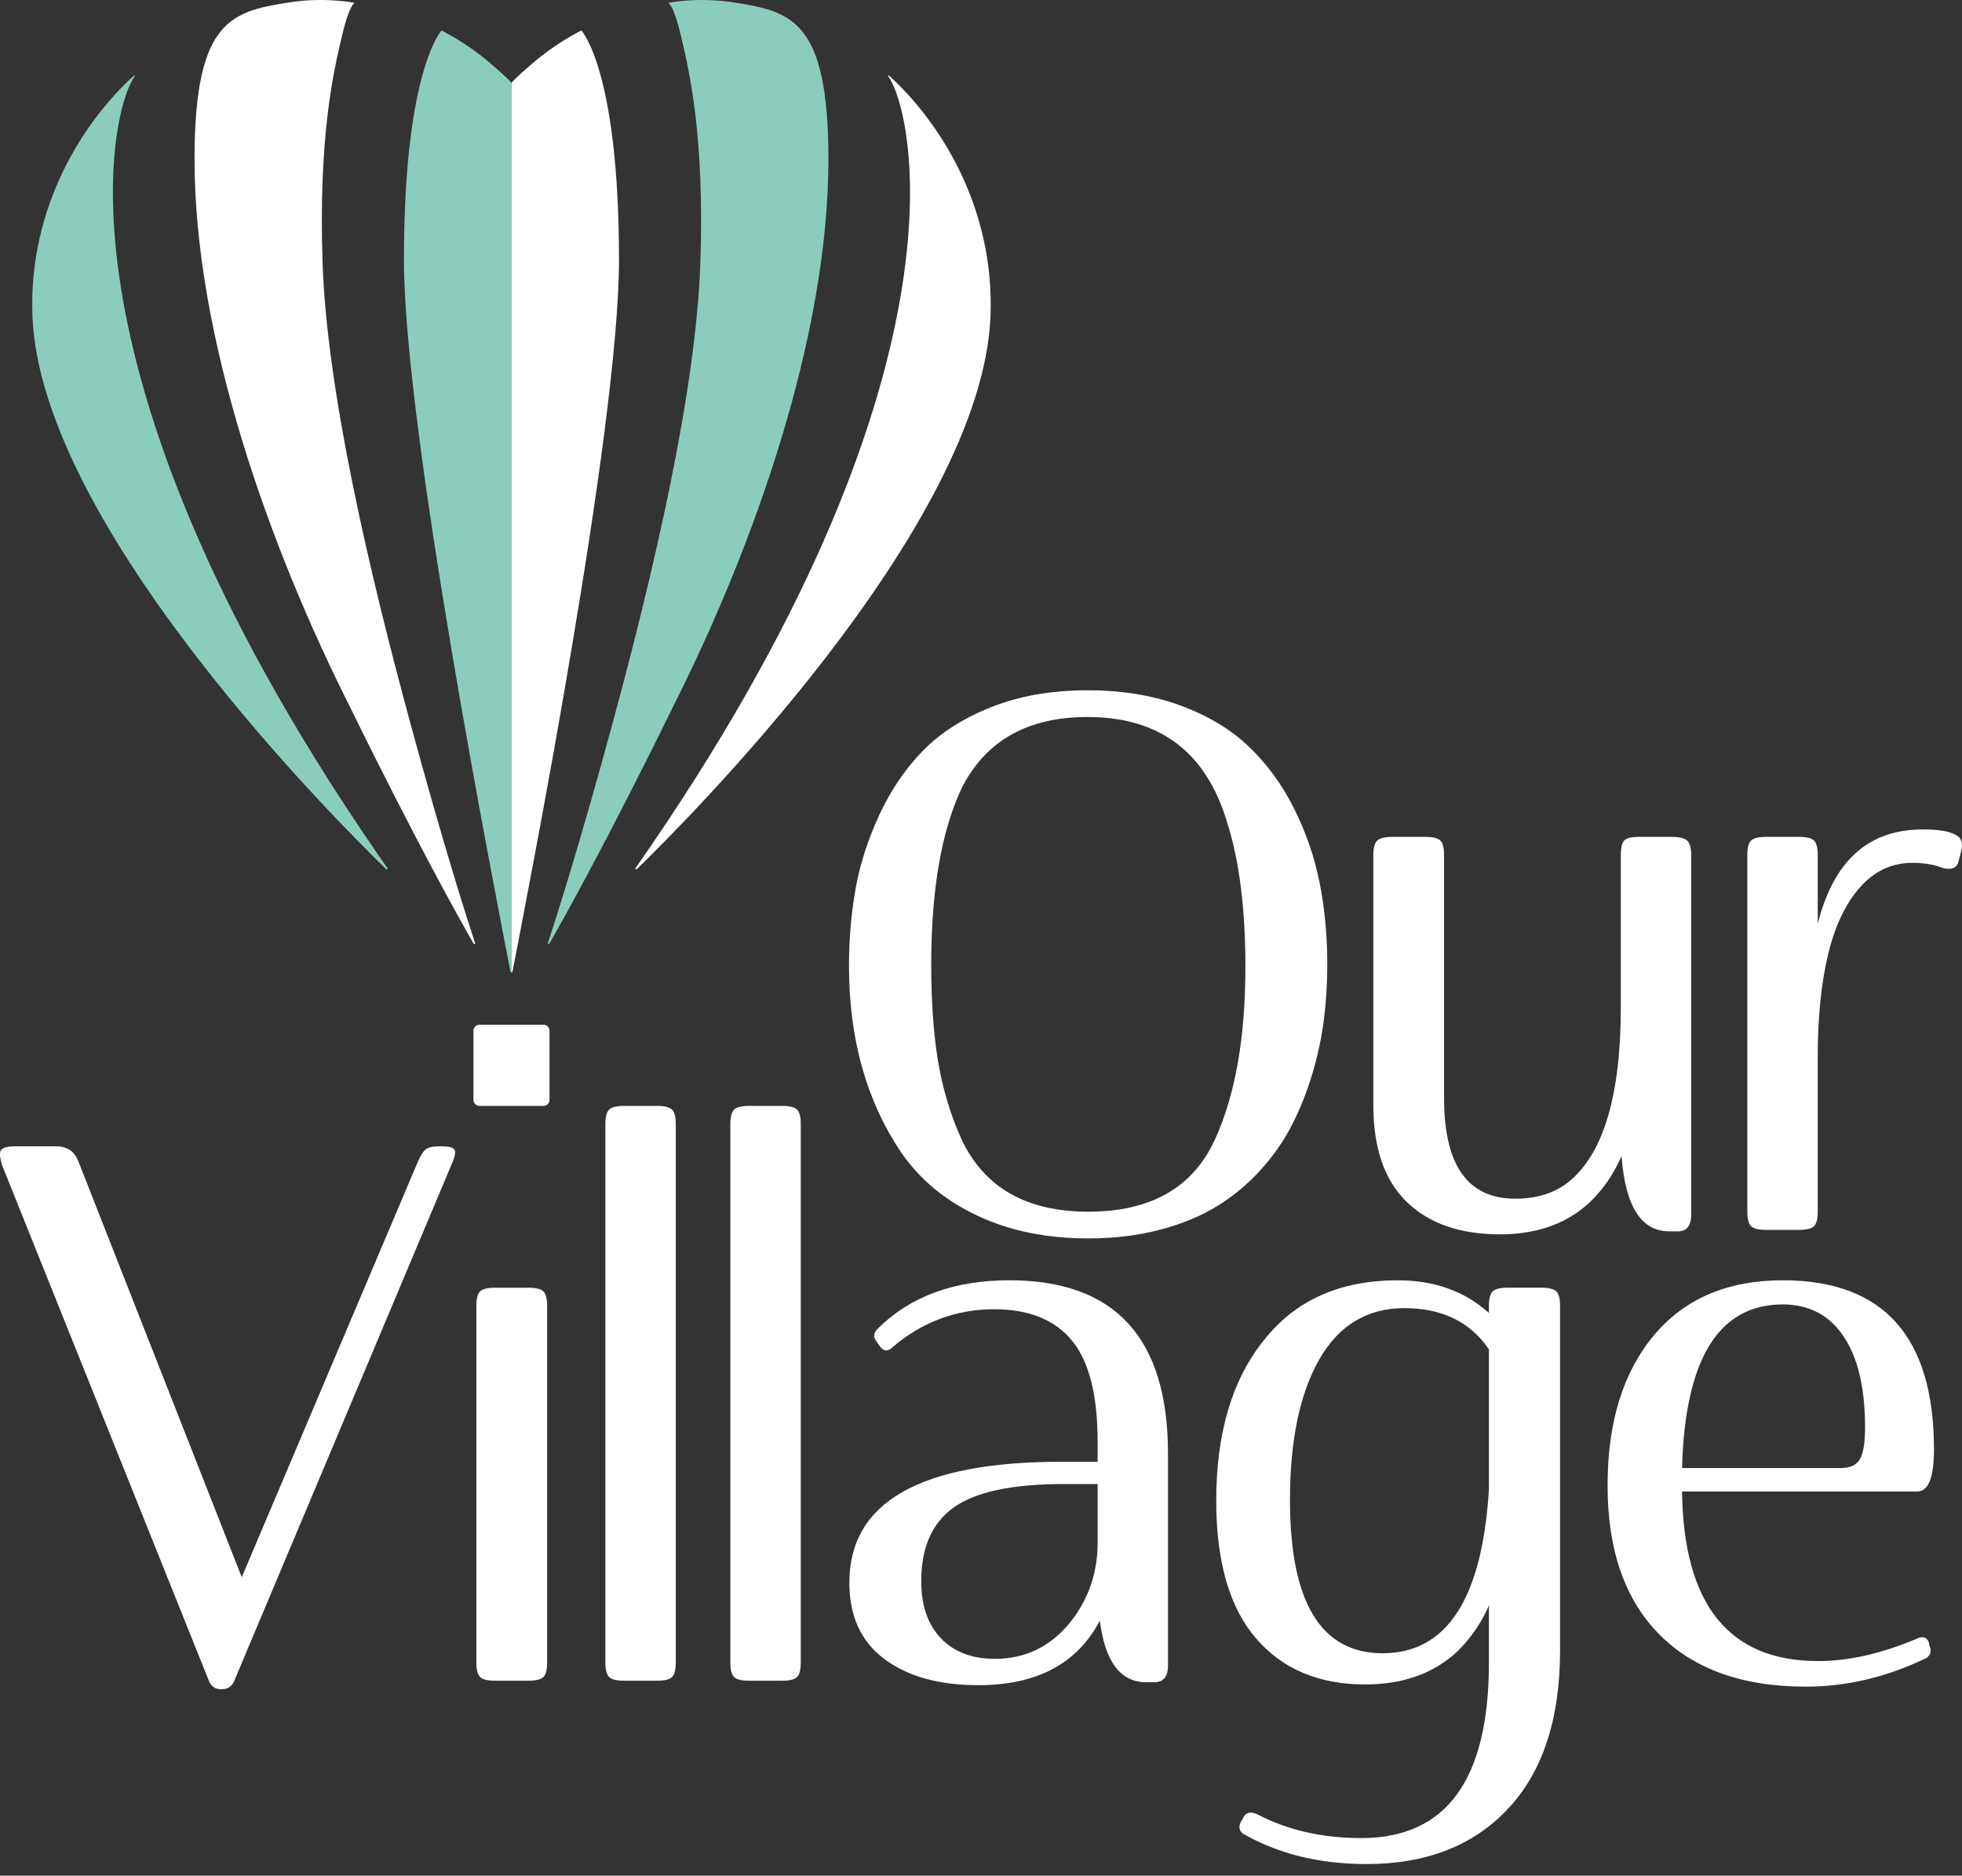
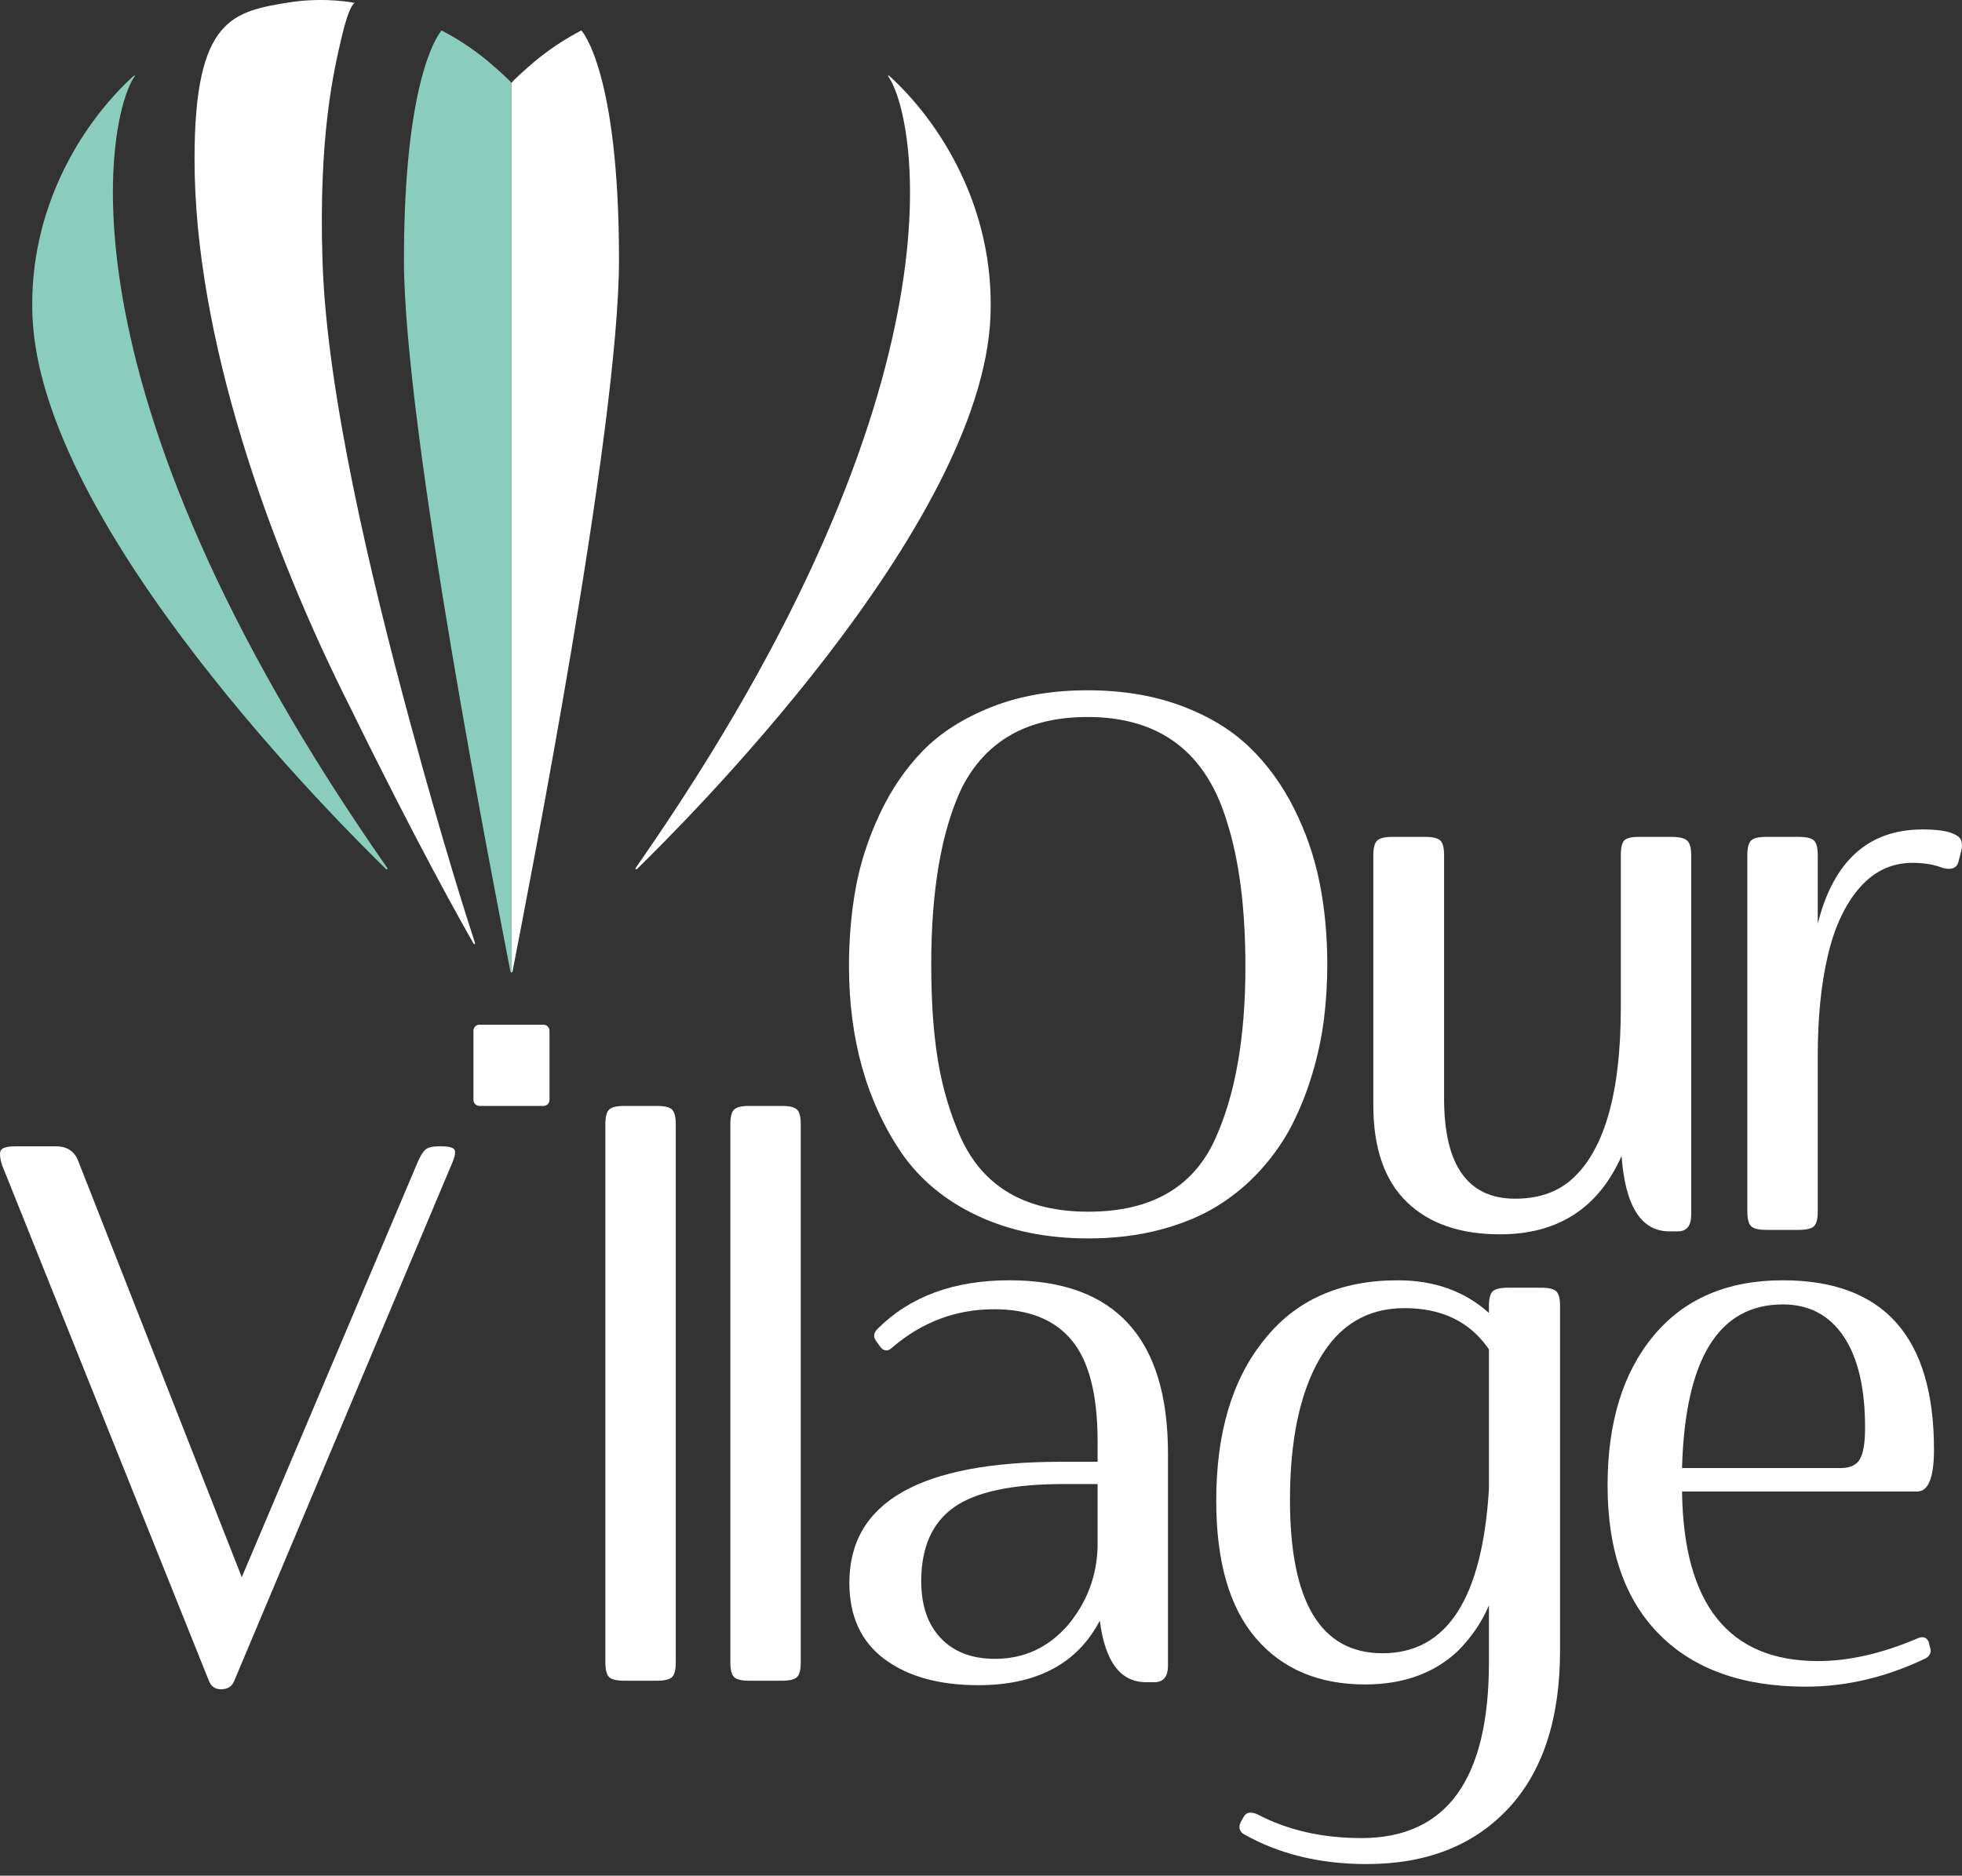
<svg xmlns="http://www.w3.org/2000/svg" width="160" height="153" viewBox="0 0 160 153" fill="none">
  <rect x="0" y="0" width="160" height="153" fill="#333333" stroke="none" />
  <g id="Logo" clip-path="url(#clip0_483_160)">
    <path id="Vector" d="M88.691 58.485C83.796 58.485 80.372 60.422 78.419 64.297C76.767 67.808 75.942 72.602 75.942 78.676C75.942 81.723 76.127 84.357 76.5 86.577C76.873 88.797 77.492 90.875 78.358 92.813C80.19 96.829 83.656 98.837 88.752 98.837C93.849 98.837 97.292 96.869 99.085 92.933C100.736 89.322 101.562 84.63 101.562 78.857C101.562 74.095 101.059 70.149 100.053 67.021C98.34 61.33 94.554 58.485 88.691 58.485ZM69.234 78.797C69.234 76.598 69.415 74.489 69.777 72.47C70.14 70.453 70.79 68.44 71.726 66.431C72.662 64.424 73.846 62.688 75.276 61.224C76.707 59.762 78.57 58.576 80.866 57.667C83.162 56.759 85.771 56.306 88.691 56.306C91.491 56.306 94.014 56.719 96.26 57.546C98.506 58.375 100.364 59.489 101.835 60.892C103.305 62.295 104.529 63.965 105.506 65.902C106.483 67.839 107.183 69.863 107.606 71.971C108.029 74.08 108.24 76.315 108.24 78.676C108.24 80.189 108.149 81.673 107.969 83.125C107.787 84.579 107.475 86.052 107.032 87.546C106.589 89.039 106.034 90.437 105.37 91.738C104.705 93.04 103.854 94.265 102.816 95.417C101.779 96.567 100.601 97.551 99.281 98.367C97.962 99.185 96.406 99.831 94.614 100.305C92.821 100.779 90.867 101.017 88.752 101.017C85.348 101.017 82.336 100.4 79.718 99.169C77.099 97.939 75.035 96.233 73.524 94.054C70.664 89.836 69.234 84.75 69.234 78.797Z" fill="white" />
    <path id="Vector_2" d="M133.657 68.263H136.316C136.94 68.263 137.363 68.364 137.585 68.566C137.806 68.767 137.917 69.161 137.917 69.745V99.079C137.917 99.987 137.554 100.441 136.829 100.441H136.134C133.838 100.441 132.538 98.393 132.237 94.296C130.343 98.554 127.04 100.683 122.327 100.683C119.063 100.683 116.526 99.8 114.713 98.035C112.899 96.269 111.994 93.64 111.994 90.148V69.745C111.994 69.161 112.099 68.767 112.31 68.566C112.522 68.364 112.94 68.263 113.564 68.263H116.223C116.848 68.263 117.26 68.364 117.462 68.566C117.663 68.767 117.764 69.161 117.764 69.745V89.603C117.764 95.052 119.698 97.777 123.566 97.777C125.318 97.777 126.768 97.323 127.917 96.415C130.757 94.115 132.177 89.362 132.177 82.157V69.745C132.177 69.14 132.272 68.742 132.463 68.55C132.655 68.358 133.053 68.263 133.657 68.263Z" fill="white" />
    <path id="Vector_3" d="M144.036 68.263H146.694C147.319 68.263 147.732 68.364 147.933 68.566C148.135 68.767 148.236 69.161 148.236 69.745V75.346C149.524 70.22 152.374 67.657 156.786 67.657C158.056 67.657 158.941 67.798 159.445 68.081C159.948 68.303 160.109 68.757 159.928 69.443L159.687 70.381C159.526 70.825 159.112 70.967 158.448 70.805C157.743 70.523 156.917 70.381 155.97 70.381C154.278 70.381 152.843 71.053 151.664 72.395C150.487 73.737 149.62 75.573 149.067 77.904C148.513 80.235 148.236 82.995 148.236 86.183V98.837C148.236 99.423 148.135 99.816 147.933 100.017C147.732 100.219 147.319 100.32 146.694 100.32H144.036C143.411 100.32 142.999 100.219 142.797 100.017C142.595 99.816 142.494 99.423 142.494 98.837V69.745C142.494 69.161 142.595 68.767 142.797 68.566C142.999 68.364 143.411 68.263 144.036 68.263Z" fill="white" />
    <path id="Vector_4" d="M6.397 94.746L19.716 128.651L34.058 94.806C34.28 94.282 34.497 93.933 34.708 93.762C34.92 93.591 35.277 93.505 35.781 93.505H35.992C36.576 93.505 36.928 93.591 37.05 93.762C37.171 93.933 37.12 94.282 36.899 94.806L19.081 137.156C18.9 137.58 18.547 137.792 18.024 137.792C17.56 137.792 17.238 137.58 17.057 137.156L0.173 95.049C-0.029 94.403 -0.054 93.985 0.097 93.793C0.248 93.601 0.636 93.505 1.26 93.505H4.554C5.48 93.505 6.094 93.919 6.397 94.746Z" fill="white" />
-     <path id="Vector_5" d="M43.077 137.096H40.387C39.763 137.096 39.35 136.995 39.149 136.793C38.947 136.592 38.847 136.198 38.847 135.613V106.522C38.847 105.937 38.947 105.543 39.149 105.341C39.35 105.14 39.763 105.039 40.387 105.039H43.077C43.701 105.039 44.114 105.14 44.315 105.341C44.517 105.543 44.618 105.937 44.618 106.522V135.613C44.618 136.198 44.517 136.592 44.315 136.793C44.114 136.995 43.701 137.096 43.077 137.096Z" fill="white" />
    <path id="Vector_6" d="M53.568 137.096H50.91C50.285 137.096 49.871 136.995 49.671 136.793C49.469 136.592 49.368 136.198 49.368 135.613V91.692C49.368 91.107 49.469 90.713 49.671 90.511C49.871 90.31 50.285 90.208 50.91 90.208H53.568C54.193 90.208 54.605 90.31 54.807 90.511C55.009 90.713 55.109 91.107 55.109 91.692V135.613C55.109 136.198 55.009 136.592 54.807 136.793C54.605 136.995 54.193 137.096 53.568 137.096Z" fill="white" />
    <path id="Vector_7" d="M63.76 137.096H61.101C60.477 137.096 60.063 136.995 59.863 136.793C59.661 136.592 59.56 136.198 59.56 135.613V91.692C59.56 91.107 59.661 90.713 59.863 90.511C60.063 90.31 60.477 90.208 61.101 90.208H63.76C64.385 90.208 64.797 90.31 64.999 90.511C65.201 90.713 65.301 91.107 65.301 91.692V135.613C65.301 136.198 65.201 136.592 64.999 136.793C64.797 136.995 64.385 137.096 63.76 137.096Z" fill="white" />
    <path id="Vector_8" d="M75.126 128.983C75.126 130.961 75.66 132.509 76.727 133.63C77.795 134.75 79.266 135.31 81.139 135.31C83.516 135.31 85.5 134.391 87.091 132.555C88.642 130.699 89.448 128.56 89.509 126.138V121.052H86.758C82.57 121.052 79.583 121.683 77.8 122.944C76.017 124.206 75.126 126.218 75.126 128.983ZM95.249 118.57V135.855C95.249 136.763 94.876 137.217 94.132 137.217H93.466C91.371 137.217 90.113 135.543 89.69 132.192C87.856 135.703 84.553 137.459 79.779 137.459C76.577 137.459 74.024 136.748 72.12 135.325C70.216 133.902 69.265 131.829 69.265 129.105C69.265 122.526 75.035 119.235 86.578 119.235H89.509V117.571C89.509 113.777 88.808 111.032 87.408 109.337C86.009 107.642 83.898 106.794 81.078 106.794C77.976 106.794 75.217 107.824 72.799 109.881C72.438 110.245 72.105 110.245 71.803 109.881L71.501 109.458C71.199 109.095 71.218 108.741 71.561 108.398C74.2 105.755 77.785 104.432 82.318 104.432C90.938 104.432 95.249 109.146 95.249 118.57Z" fill="white" />
    <path id="Vector_9" d="M112.75 134.855C117.987 134.855 120.877 130.396 121.421 121.475V110.064C119.89 107.824 117.594 106.703 114.533 106.703C111.491 106.703 109.175 108.101 107.583 110.896C105.991 113.691 105.197 117.51 105.197 122.354C105.197 130.688 107.714 134.855 112.75 134.855ZM122.962 105.038H125.681C126.306 105.038 126.719 105.139 126.92 105.341C127.122 105.542 127.222 105.936 127.222 106.521V134.613C127.222 140.203 125.813 144.507 122.993 147.524C120.172 150.541 116.325 152.05 111.45 152.05C107.603 152.05 104.239 151.222 101.359 149.567C101.057 149.326 100.996 149.012 101.178 148.63L101.419 148.205C101.62 147.822 101.994 147.752 102.538 147.994C104.995 149.285 107.825 149.931 111.027 149.931C117.957 149.931 121.421 145.158 121.421 135.613V130.951C120.836 132.323 119.991 133.564 118.883 134.675C116.95 136.49 114.431 137.399 111.33 137.399C107.543 137.399 104.571 136.142 102.417 133.63C100.261 131.117 99.183 127.378 99.183 122.414C99.183 116.885 100.483 112.515 103.081 109.307C105.639 106.058 109.275 104.433 113.989 104.433C116.969 104.433 119.447 105.321 121.421 107.097V106.521C121.421 105.936 121.522 105.543 121.724 105.341C121.924 105.139 122.338 105.038 122.962 105.038Z" fill="white" />
    <path id="Vector_10" d="M145.388 106.401C140.151 106.401 137.411 110.85 137.169 119.75H150.101C150.866 119.75 151.39 119.508 151.673 119.023C151.954 118.54 152.096 117.682 152.096 116.451C152.096 113.222 151.511 110.74 150.343 109.004C149.174 107.268 147.523 106.401 145.388 106.401ZM145.388 104.433C153.605 104.433 157.715 109.034 157.715 118.237C157.715 120.518 157.262 121.658 156.356 121.658H137.169C137.29 130.881 140.986 135.492 148.258 135.492C150.755 135.492 153.434 134.886 156.295 133.675C156.779 133.433 157.111 133.524 157.292 133.948L157.353 134.25C157.534 134.674 157.444 135.007 157.081 135.249C153.858 136.804 150.585 137.58 147.261 137.58C142.125 137.58 138.146 136.163 135.326 133.327C132.506 130.492 131.097 126.44 131.097 121.173C131.097 116.027 132.351 111.951 134.858 108.943C137.366 105.936 140.876 104.433 145.388 104.433Z" fill="white" />
    <path id="Vector_11" d="M44.319 90.209H39.1C38.829 90.209 38.609 89.988 38.609 89.716V84.076C38.609 83.804 38.829 83.584 39.1 83.584H44.319C44.591 83.584 44.811 83.804 44.811 84.076V89.716C44.811 89.988 44.591 90.209 44.319 90.209Z" fill="white" />
    <path id="Vector_12" d="M10.914 6.173C6.766 9.949 2.317 16.912 2.644 25.738C3.285 43.078 28.067 67.55 31.483 70.893C31.497 70.907 31.514 70.913 31.529 70.913C31.578 70.913 31.623 70.857 31.588 70.807C3.596 30.73 8.944 8.844 11.024 6.175L10.987 6.177L10.914 6.173Z" fill="#8BCDBC" />
    <path id="Vector_13" d="M28.917 0.236C28.913 0.291 28.512 0.259 27.872 2.989C27.232 5.721 25.95 11.074 26.307 21.48C26.667 31.98 30.151 46.773 33.451 58.943C36.174 68.987 38.138 75.1 38.741 76.928C38.764 77 38.663 77.044 38.626 76.978C37.587 75.17 33.98 68.756 28.587 57.754C21.899 44.495 15.862 27.466 15.864 12.968C15.865 1.4 19.013 0.925 23.773 0.166C26.658 -0.245 28.917 0.236 28.917 0.236Z" fill="white" />
    <path id="Vector_14" d="M36.013 2.485C36.013 2.485 32.941 5.693 32.941 21.199C32.941 35.001 40.371 72.729 41.622 79.234C41.639 79.315 41.681 79.326 41.701 79.326C41.706 79.326 41.71 79.324 41.71 79.324V6.782C41.712 6.779 41.725 6.649 39.752 4.957C38.369 3.829 37.201 3.112 36.013 2.485Z" fill="#8BCDBC" />
    <path id="Vector_15" d="M51.832 70.808C79.823 30.731 74.476 8.844 72.395 6.175L72.433 6.177L72.506 6.173C76.654 9.949 81.103 16.913 80.776 25.739C80.135 43.078 55.352 67.549 51.937 70.894C51.879 70.95 51.786 70.874 51.832 70.808Z" fill="white" />
-     <path id="Vector_16" d="M57.267 4.6558e-05C55.612 4.6558e-05 54.504 0.236 54.504 0.236C54.507 0.29 54.907 0.259 55.548 2.99C56.188 5.721 57.47 11.074 57.112 21.481C56.752 31.98 53.268 46.775 49.968 58.944C47.246 68.987 45.283 75.1 44.679 76.928C44.664 76.975 44.703 77.01 44.741 77.01C44.761 77.01 44.781 77.001 44.795 76.978C45.833 75.17 49.44 68.756 54.834 57.754C61.521 44.495 67.558 27.466 67.556 12.968C67.555 1.4 64.407 0.925 59.647 0.166C58.783 0.043 57.975 4.6558e-05 57.267 4.6558e-05Z" fill="#8BCDBC" />
    <path id="Vector_17" d="M41.71 79.324C41.71 79.324 41.777 79.34 41.798 79.233C43.048 72.73 50.479 35.002 50.479 21.199C50.479 5.692 47.407 2.484 47.407 2.484C46.219 3.112 45.051 3.829 43.668 4.956C41.695 6.648 41.708 6.778 41.71 6.781L41.71 79.324Z" fill="white" />
  </g>
  <defs>
    <clipPath id="clip0_483_160">
      <rect width="160" height="152.05" fill="white" />
    </clipPath>
  </defs>
</svg>